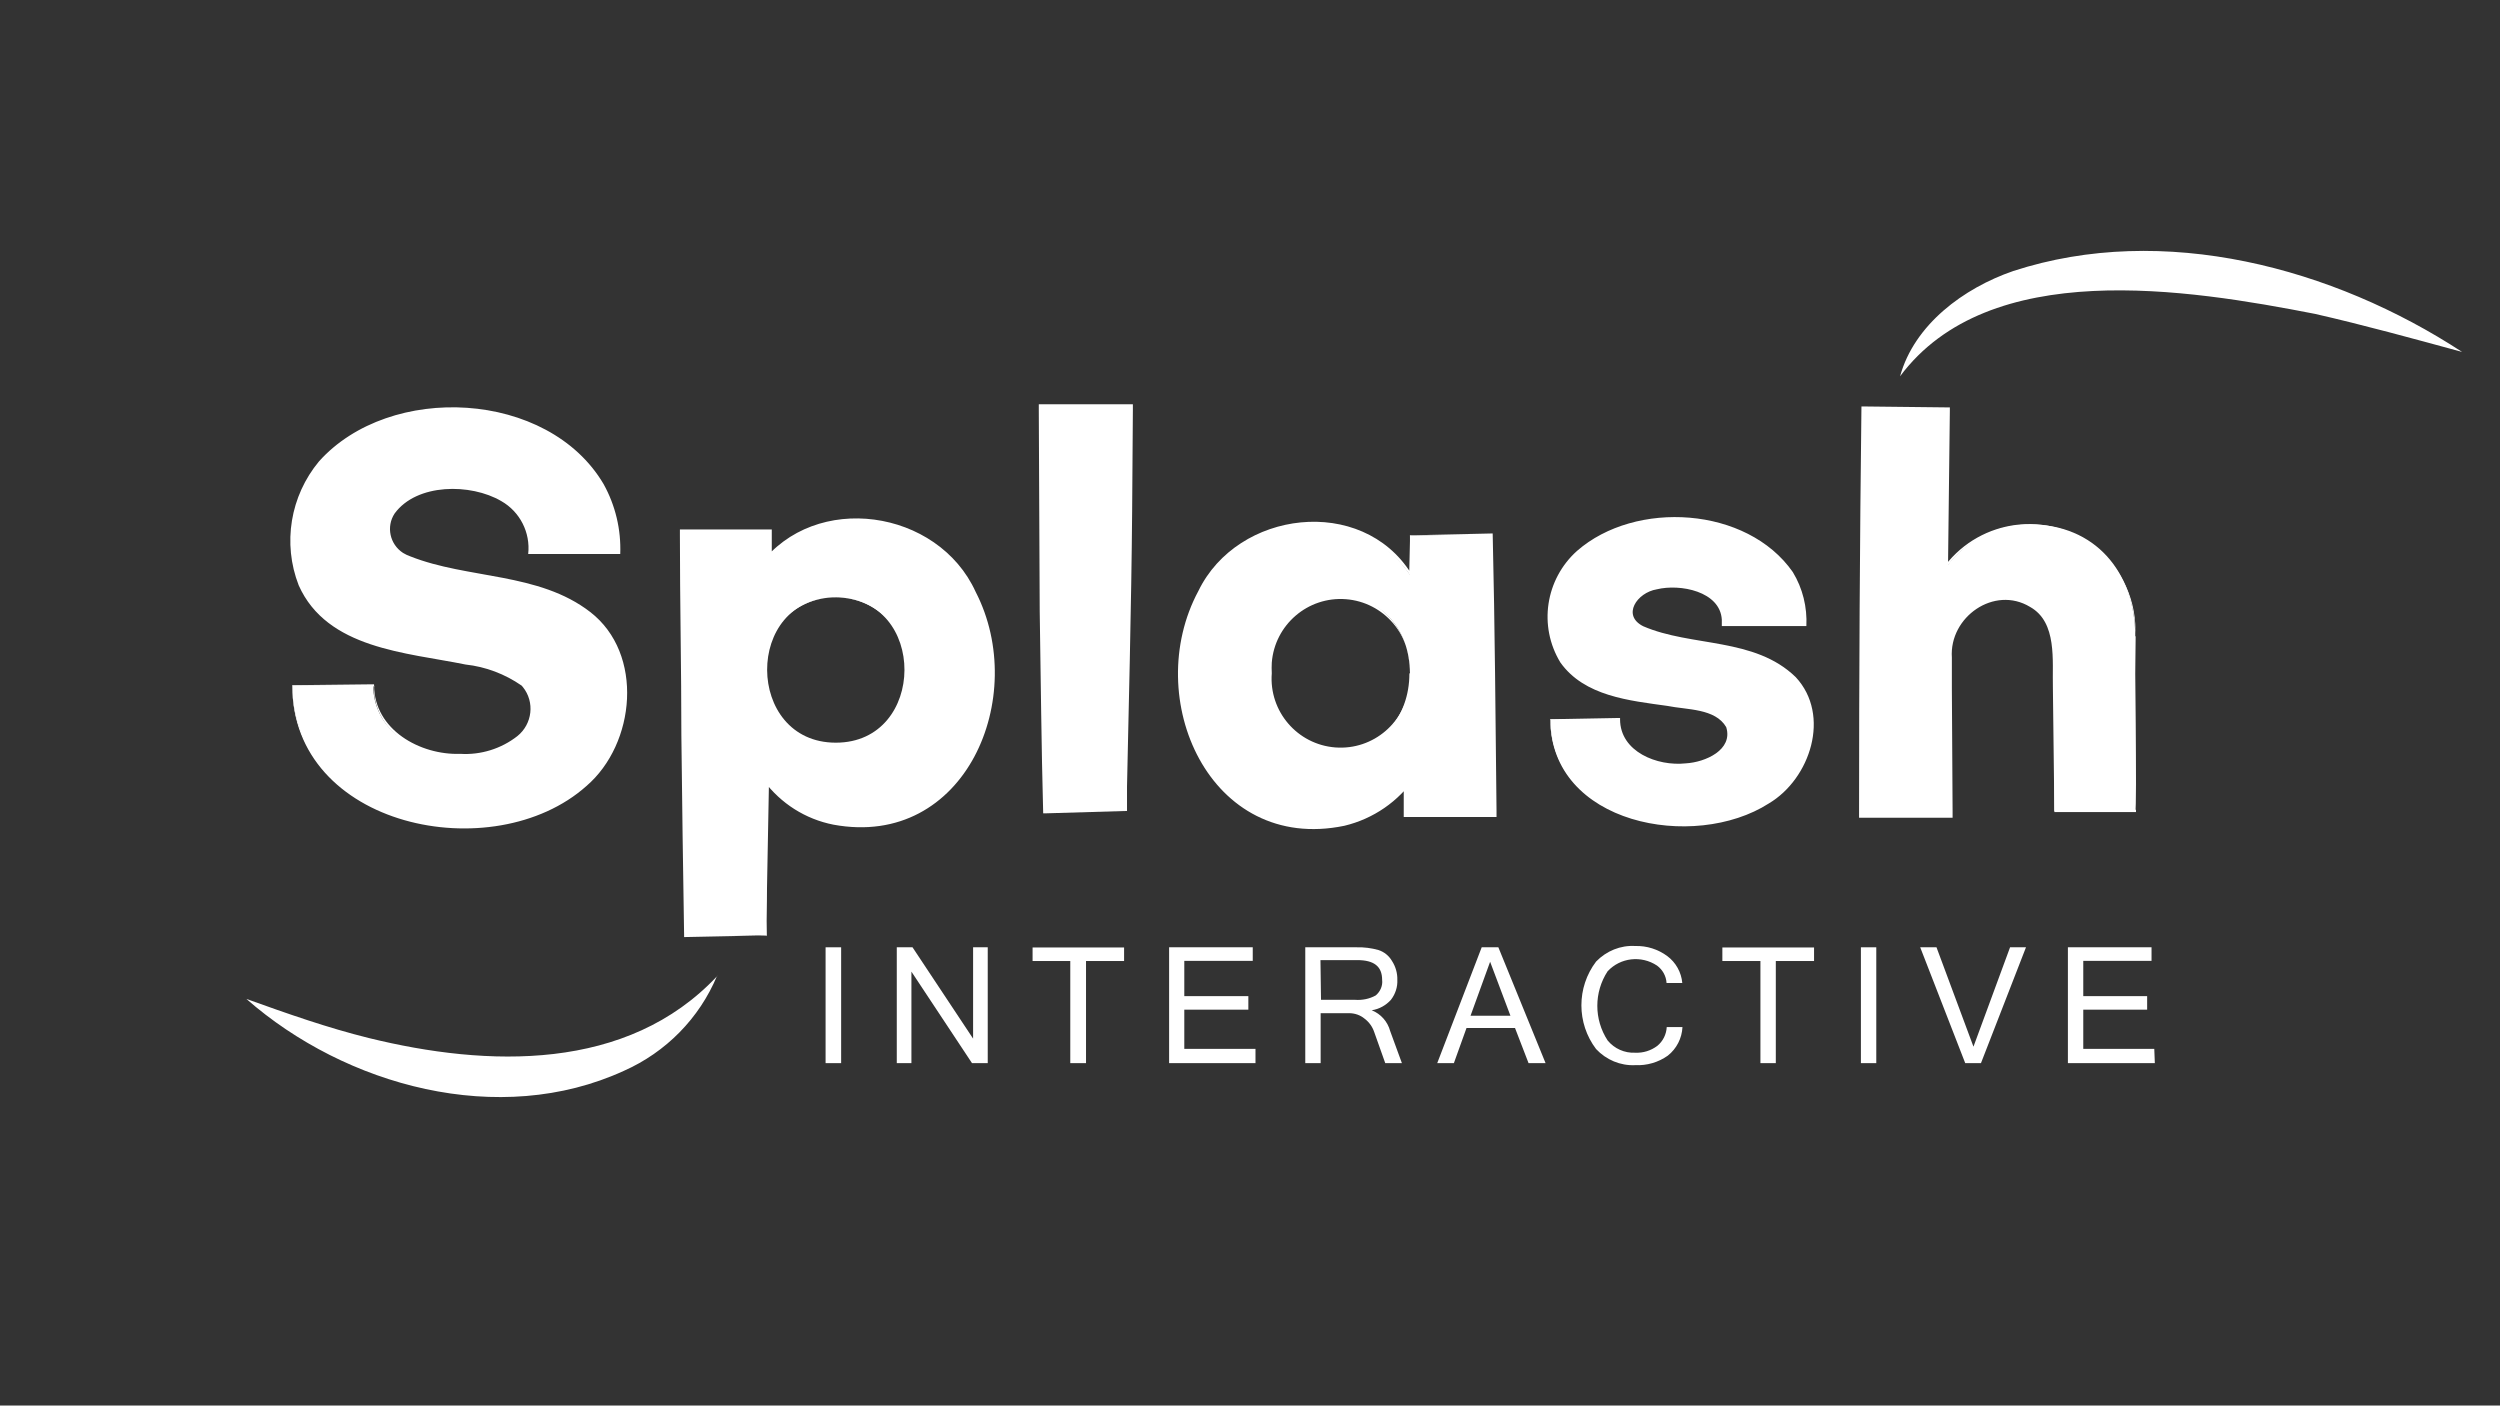
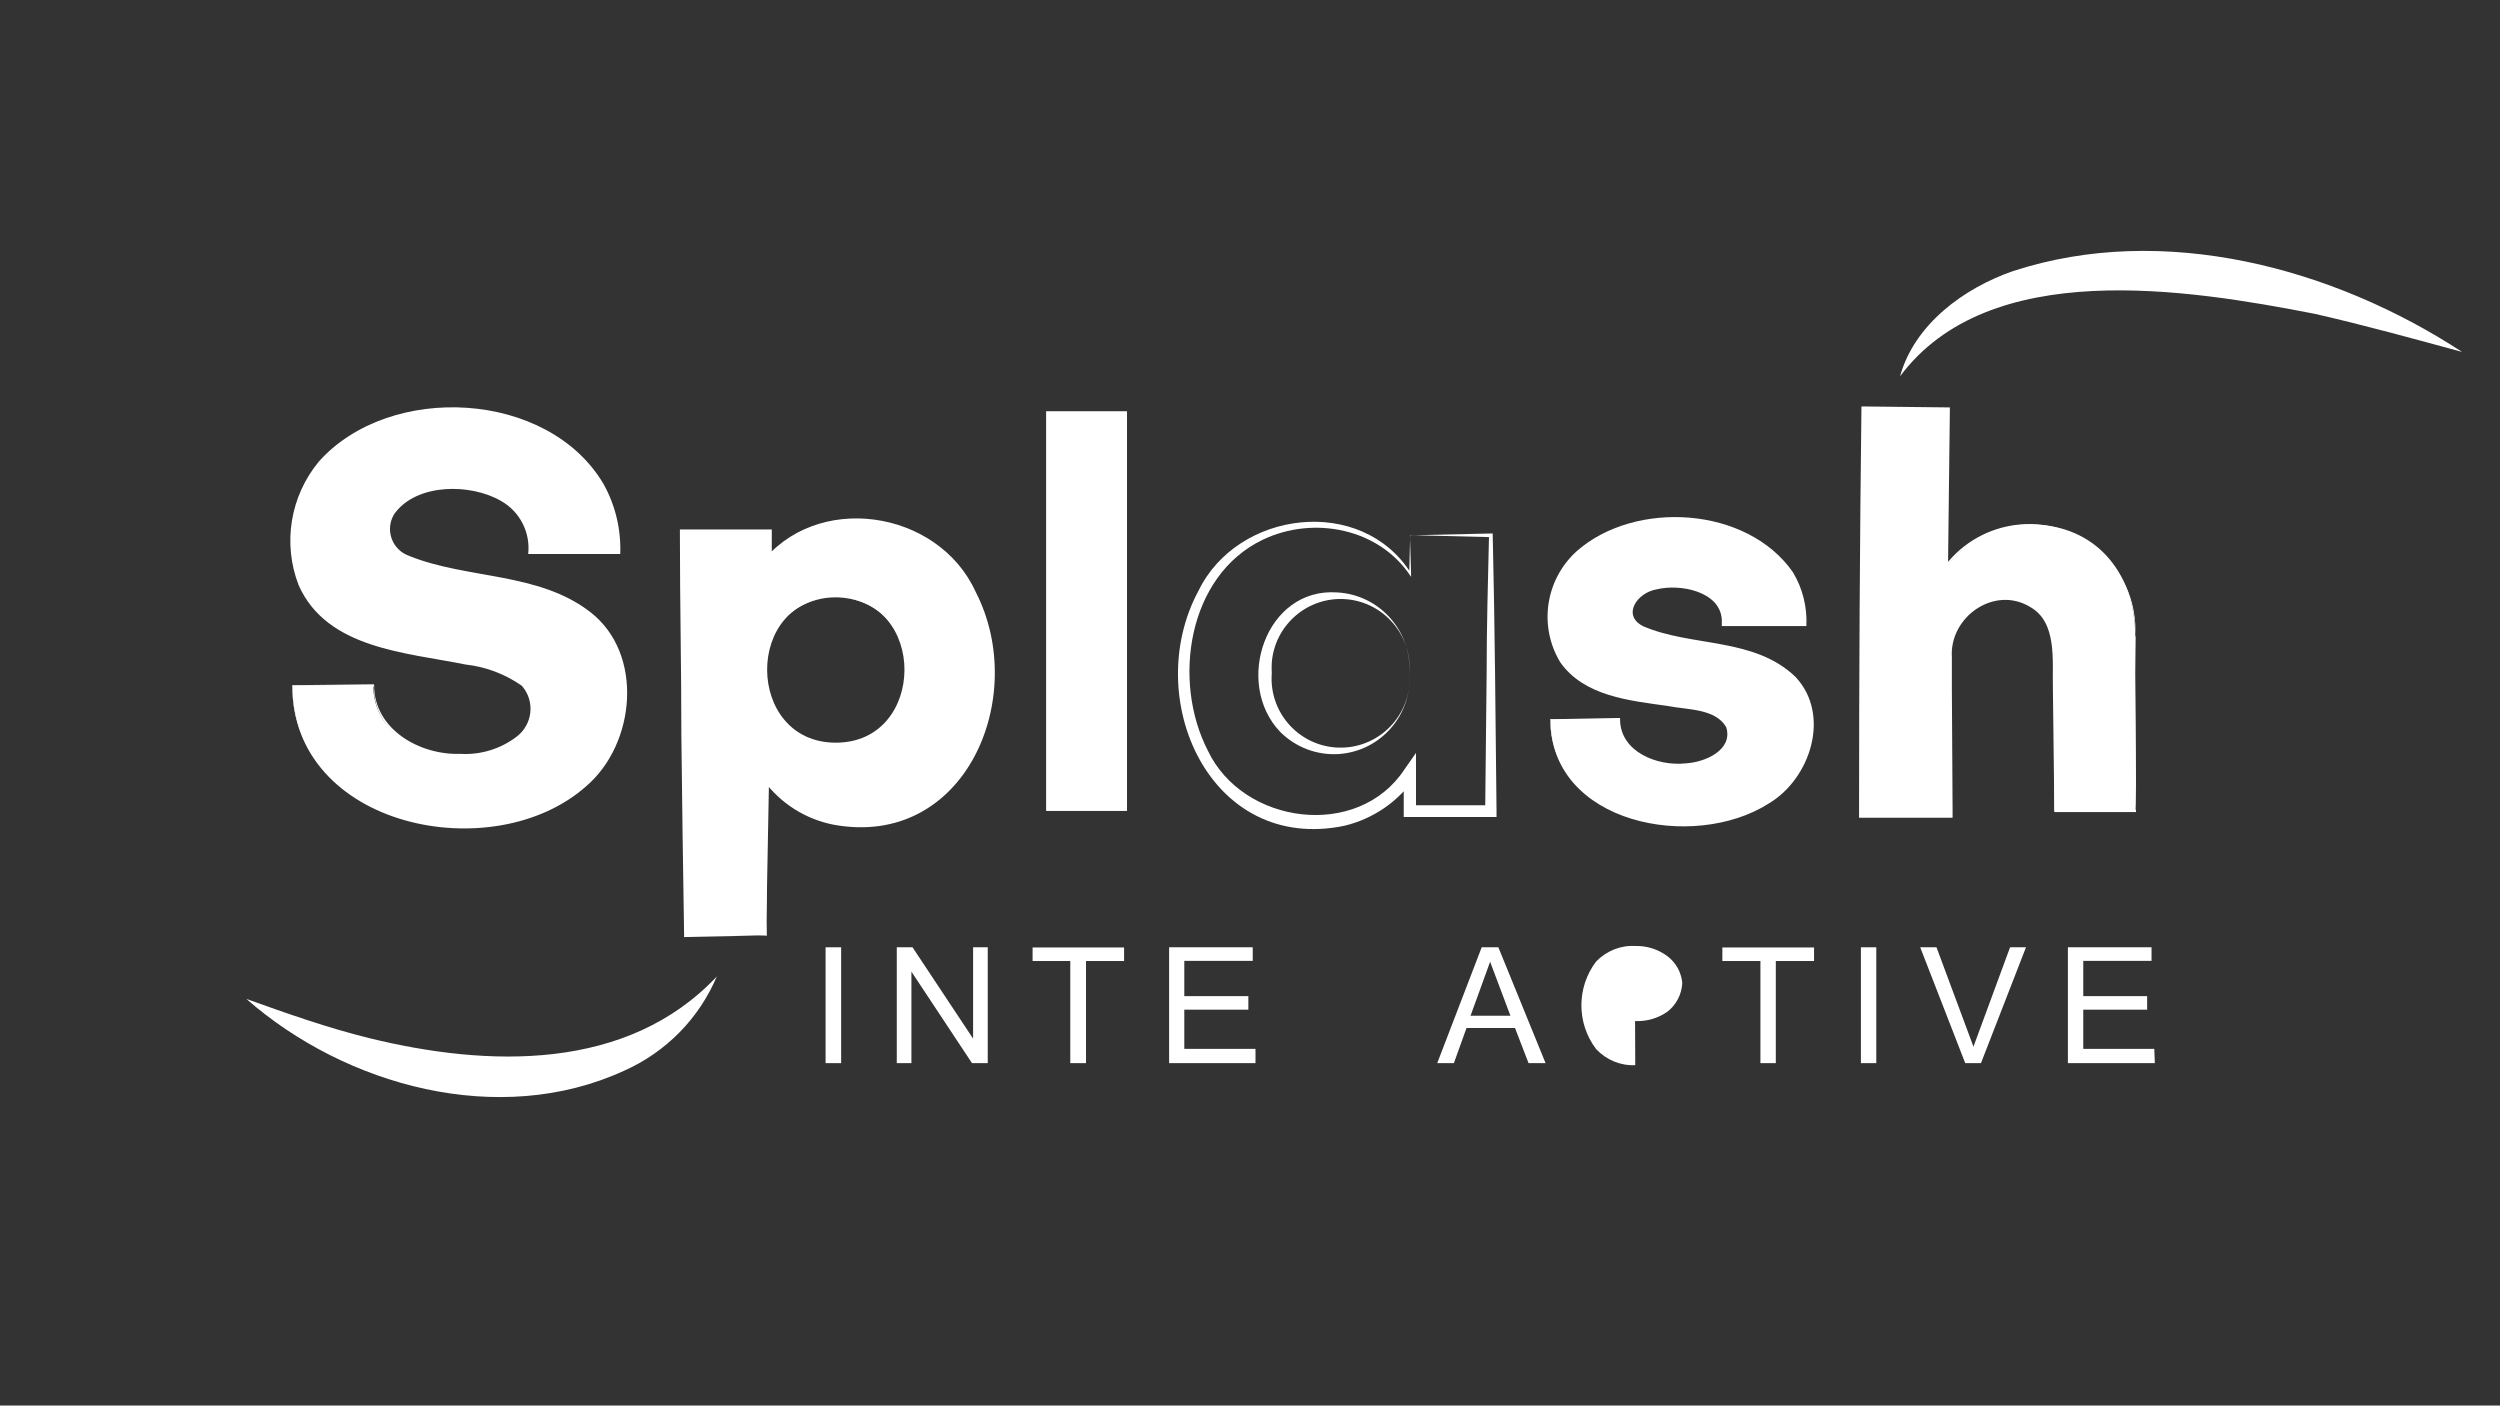
<svg xmlns="http://www.w3.org/2000/svg" enable-background="new 0 0 1366 768" viewBox="0 0 1366 768">
  <rect x="0" y="0" width="1366" height="768" fill="#333333" stroke="none" />
  <clipPath id="a">
    <path d="m131 133.4h1218v469.7h-1218z" />
  </clipPath>
  <clipPath id="b">
    <path d="m131 133.4h1218v469.7h-1218z" />
  </clipPath>
  <clipPath id="c">
    <path d="m131 133.4h1218v469.7h-1218z" />
  </clipPath>
  <clipPath id="d">
    <path d="m131 133.4h1218v469.7h-1218z" />
  </clipPath>
  <g fill="#fff">
    <path clip-path="url(#a)" d="m159.7 374.4h44.2c0 22.7 20.3 38.9 48.6 38.9 24.5 0 39.1-12.1 39.1-27.1 0-44.2-130.2-7.4-130.2-90.5 0-41.3 35.1-69.5 85.7-69.5s87.7 30.6 87.7 72.8h-42.7c0-20.6-18.3-35.4-43.6-35.4-23.3 0-38.9 10.9-38.9 25.6 0 42.7 130.5 5.9 130.5 89.9 0 41.9-35.4 71.4-88.9 71.4s-91.5-31.9-91.5-76.1" />
    <path clip-path="url(#a)" d="m159.7 374.4c1.1 75.9 108.9 95.8 157.9 51.6 24.3-21.4 28.9-66.3 1.5-87.2-27.3-20.9-65.8-16.1-97.6-29.1-11.6-3.9-17.7-16.5-13.8-28.1.6-1.7 1.3-3.2 2.3-4.7 22.1-29.8 86-19.1 85.8 22.1l-3.5-3.2h42.9l-3.7 3.7c-.4-73.5-109.8-91.3-151.9-43.2-14.2 17-18.3 40.4-10.5 61.2 8.3 21.3 32.1 29.5 53 34.5 22.1 6.1 46.9 4.7 66.3 19.7 8.4 9.3 7.7 23.7-1.6 32.1-.4.3-.8.7-1.2 1-26.7 21.2-81.5 8.2-81.5-30.3l.6.5-44.2-.5h-.8zm0 0 44.2-.5c.7 0 .4 0 .5.5 0 24.3 25.2 38.3 47.1 37.5 11.2.7 22.4-2.8 31.2-9.7 8.2-6.6 9.6-18.6 3-26.8-.2-.3-.4-.5-.7-.8-9.1-6.3-19.6-10.3-30.6-11.5-32.4-6.6-75.7-8.5-91.2-43.3-8.9-22.9-4.6-48.8 11.1-67.7 38.7-43.2 125.2-39 155.5 12.4 6.5 11.7 9.6 24.9 9.1 38.2h-46.6-3.7c1.3-11.7-4.5-23.1-14.7-28.9-16.7-9.8-46.2-9.8-58.3 6.8-4.7 7.2-2.6 16.8 4.6 21.5 1.3.8 2.6 1.4 4 1.9 31.5 12.5 70.1 8.6 98.3 30.4 29.5 22.8 24.8 72-2.1 95.1-50.8 45.3-161 22.7-160.7-55.1z" />
    <path clip-path="url(#a)" d="m456.7 326.4c-21.7-.2-39.4 17.3-39.5 39 0 .9 0 1.7.1 2.6-.9 21.8 16 40.2 37.7 41.1 21.8.9 40.2-16 41.1-37.7.1-1.1.1-2.3 0-3.4 1.3-21.6-15.2-40.2-36.8-41.5-.9-.1-1.8-.1-2.6-.1m-37.8 184.7h-44.2v-218.6h43.6v18c12.1-15.5 30.7-24.4 50.4-24.2 41.8 0 71.5 33.6 71.5 81s-29.5 81-71.5 81c-19.5.4-38-8.6-49.8-24.2z" />
    <path clip-path="url(#a)" d="m418.9 511.1-1.6-86v-4.8c27 40.4 91.1 32.7 110.5-10.8 18.3-37.3 10-93.5-30.1-112.8-29.7-14.7-65.7-4.2-82.9 24.2v-28.4l3.5 3.5h-43.6l3.2-3.3c-.3 72.9-1.1 145.8-2.4 218.6l-.9-1 44.2 1zm0 0-44.2.9h-.9v-.9c-.6-36.4-1.1-72.9-1.5-109.3 0-36.8-.8-72.9-.8-109.3v-3.2h3.2 43.6 3.4v21.7l-6.5-2.3c30.1-40.4 97.3-30.6 117.9 14.7 29.5 57.2-5.5 140.5-77.7 127.2-15.3-3-28.8-11.6-38.1-24.1l2.9-1-1.6 86z" />
    <path clip-path="url(#a)" d="m456.7 326.4c54.5 0 55.2 86.6 0 86.8s-54.6-86.7 0-86.8m0 0c-50.4 0-49.7 79.4 0 79.4s50.3-79.3 0-79.4" />
    <path d="m571.6 224.7h44.2v218.4h-44.2z" />
-     <path clip-path="url(#b)" d="m615.8 443.1c-1.7-69.7-3.4-149-3.5-218.6l3.5 3.5h-44.2l3.7-3.7c0 64.5-.7 154.7-2.4 218.6l-1.3-1.3 44.2 1.3zm0 0-44.2 1.3h-1.6c-1-36.8-1.3-73.7-1.9-110.5l-.5-109.3v-3.7h3.7 44.2 3.5v3.4l-.4 55.2c-.4 50.5-2 112.7-3.1 163.4z" />
-     <path clip-path="url(#b)" d="m770.4 367.9c0-24.5-16.4-42.4-39.4-42.4s-39.5 18-39.5 42.4c0 24.5 16.5 42.4 39.5 42.4s39.1-18 39.1-42.4zm0-75.4h44.2v150.6h-44.2v-20.7c-11.5 17.1-30.9 27.2-51.6 26.8-42.4 0-72.2-33.6-72.2-81s29.5-81 72.2-81c20.6-.4 40 9.7 51.6 26.8z" />
    <path clip-path="url(#b)" d="m770.4 292.5.6 20.9v1.8c-17.1-26.5-53.3-33.6-81-20.3-41.2 19.7-49.6 77.4-30 115.3 19.2 40.4 82 48.8 107.4 10.2l6.3-9v31.9l-3.3-3.3h44.2l-3.1 3.2.8-75.4c0-25.1.7-50.2 1.3-75.4l1 1.1-44.2-1.1zm0 0 44.2-1h1c.6 25.5 1 51 1.3 76.5l.8 75.2v3.2h-3.2-44.2-3.3v-23.9l6.3 2c-9.1 13.4-22.9 22.9-38.7 26.7-73.7 15.3-111.2-69.9-79.8-128.3 21.4-44.2 89.2-52.5 116.2-9.6h-1l.5-20.9v.1z" />
    <path clip-path="url(#b)" d="m770.1 367.9c1.5 22.8-15.7 42.5-38.5 44.1-11.9.8-23.6-3.6-32.1-12.1-25.4-26.5-8.1-79 31.2-76.2 23.1 1.3 40.7 21.1 39.4 44.2zm0 0c1.6-20.8-14-38.9-34.7-40.5-20.8-1.6-38.9 14-40.5 34.7-.1 1.9-.1 3.8 0 5.8-1.6 20.8 14 38.9 34.7 40.5 20.8 1.6 38.9-14 40.5-34.7.1-1.9.1-3.9 0-5.8" />
    <path clip-path="url(#b)" d="m847.1 393h37.4c0 14.7 14.1 25.6 33.3 25.6 16.2 0 28-7.4 28-18 0-30.3-97.2 0-97.2-63.9 0-29.5 28-50.7 64.8-50.7 40.4 0 69.5 22.1 69.8 52.2h-38.8c0-12.4-13.3-20.9-30.9-20.9-13.8 0-24.8 7.4-24.8 16.8 0 28.9 99.2 5 99.5 61.9 0 31.2-29.5 53.9-70.9 53.9-41.6-.1-70.2-23.9-70.2-56.9" />
    <path clip-path="url(#b)" d="m847.1 393c1.9 55.9 77.9 68.4 116.8 42 29.5-19.2 30.2-63.6-7.4-72.8-15.5-5.1-32.3-6.3-49.1-10.1-8.5-2.1-20.8-5.8-22.1-16.4 0-31.8 61.9-27.4 62.5 2.4l-3.5-3.5h38.8l-3.6 3.8c-2.7-51.6-80.3-62.2-113.5-32.6-26.2 25.6-16.1 63.7 21.2 71.1 16.2 4.4 33.1 4.2 49.3 10.1 4.6 1.5 8.3 4.8 10.2 9.2 5.2 15.2-13.4 24.2-25.6 24.1-16.5 1.4-37.8-8-37.4-27l.7.7-37.4-.7v-.3zm0 0 37.4-.7c1 0 .7 0 .7.7 0 17.8 20.4 25.8 35.9 24.1 10.7-.6 26-7.4 22.1-19.8-6-10.3-21.4-9.4-32.2-11.6-20.6-2.9-45.2-5.2-58.4-23.7-12.1-19.9-8.2-45.5 9.1-61 31.9-27.9 92.9-24.3 117.9 11.6 5.4 8.9 7.9 19.1 7.4 29.5h-46.2v-3.5c-.9-15.5-22.8-19.7-35.5-16.6-10.9 1.8-19.3 14.3-7.4 20.2 26.4 11.4 60.8 5.9 83.3 27.8 19.3 20.8 8 55.5-14.7 69-40.9 26.2-119.4 11.5-119.4-46" />
    <path clip-path="url(#b)" d="m1166.7 347.9v95.2h-44.2v-86.4c0-18.3-10.6-31.2-28.2-31.2-17.5.5-31.2 15.1-30.7 32.6v.4 84.6h-44.2v-218.4h44.2v84.9c10.7-14.7 28-23.3 46.2-23 34.2 0 56.9 25.3 56.9 61.3" />
    <path clip-path="url(#b)" d="m1166.7 347.9c.4-24.5-13.2-50.2-37.6-57.7-24.4-7.4-53.7 0-66.9 22.1v-2.7l-1-84.9 1.8 1.8-44.2.5 2.3-2.4c.4 36.5 1 72.9 1 109.3s.6 72.9 0 109.3l-3.5-3.6h44.2l-3.4 3.4v-67.4-16.6c-1.3-25.8 28.1-45.6 50.5-31.2 16.3 9.9 13.5 31.9 13.3 48l.3 67.3-.7-.7h44.2c-1 2.7 0-95.8 0-95zm0 0c0 .4.6 95.8.4 95.8h-.4-44.2v-.5l-.8-67.4c-.4-14.7 2.5-35.8-12.5-44.2-19.5-11.8-44.2 5.5-42.7 27.7v16.7l.4 67.4v3.4h-3.3-44.2-3.6v-3.7c0-73.7.4-147.3 1.3-221h2.3l44.2.5h1.8v1.8l-1 84.9-1.5-.4c19.6-25.4 56.1-30 81.4-10.4 15.2 11.7 23.6 30.2 22.4 49.4" />
    <path clip-path="url(#b)" d="m1038.2 205.6c7.8-28.3 34.8-48.2 61.8-57.5 82.2-26.8 174.9-1.8 245.3 44.2-27.2-7.4-53.7-14.7-80.4-20.8-69.8-13.6-178.1-31.1-226.7 34.1z" />
    <path clip-path="url(#b)" d="m391.8 533.2c-9.7 23.2-27.9 41.7-50.9 51.9-68.2 31.3-152 8.3-206.3-39.3 22.8 8.2 44.4 15.8 67 21.4 64.7 15.9 141.2 18.6 190.4-34z" />
    <path d="m451.1 517.6h8.5v63.3h-8.5z" />
    <path d="m539.7 580.9h-8.6l-33.1-50v50h-8v-63.3h8.6l33.1 49.9v-49.9h8z" />
    <path d="m614.2 525.1h-20.8v55.8h-8.6v-55.8h-20.6v-7.4h50z" />
    <path d="m686 580.9h-47.2v-63.3h45.7v7.4h-37.4v19.3h35v7.4h-35v21.4h38.9z" />
-     <path clip-path="url(#c)" d="m721.8 546.3h18.6c3.9.3 7.9-.5 11.3-2.4 2.5-2.1 3.9-5.3 3.5-8.5 0-7.4-4.5-10.8-13.6-10.8h-20.1zm44.2 34.6h-9.1l-6-16.9c-1-3-2.8-5.5-5.3-7.4-2.4-2-5.4-3-8.5-3h-15.5v27.3h-8.4v-63.3h28c4.1-.1 8.1.4 12 1.5 3.1 1 5.7 3.1 7.4 6 2 3.1 3 6.7 2.9 10.3.2 3.9-1.1 7.8-3.5 10.9-2.7 3-6.4 5.1-10.5 5.7 5 2 8.7 6.2 10.1 11.4z" />
    <path d="m825.3 555-11.1-29.5-10.7 29.5zm19.2 25.9h-9.3l-7.4-19.2h-26.5l-6.9 19.2h-9.1l24.3-63.3h9.1z" />
-     <path clip-path="url(#d)" d="m893.5 582c-8.1.4-15.9-2.9-21.4-8.8-10.7-14.1-10.7-33.7 0-47.8 5.6-5.8 13.4-9 21.4-8.5 6.3-.2 12.5 1.8 17.5 5.5 4.7 3.5 7.7 8.9 8.2 14.7h-8.6c-.2-3.8-2.2-7.3-5.2-9.5-8.6-5.7-20-4.4-27 3.1-7.5 11.5-7.5 26.3 0 37.8 3.7 4.5 9.3 7 15.1 6.7 4.3.2 8.5-1.1 12-3.7 3.1-2.5 5-6.3 5.2-10.3h8.6c-.3 6.1-3.2 11.8-8 15.6-5.2 3.7-11.5 5.5-17.8 5.2" />
+     <path clip-path="url(#d)" d="m893.5 582c-8.1.4-15.9-2.9-21.4-8.8-10.7-14.1-10.7-33.7 0-47.8 5.6-5.8 13.4-9 21.4-8.5 6.3-.2 12.5 1.8 17.5 5.5 4.7 3.5 7.7 8.9 8.2 14.7h-8.6h8.6c-.3 6.1-3.2 11.8-8 15.6-5.2 3.7-11.5 5.5-17.8 5.2" />
    <path d="m991.2 525.1h-20.9v55.8h-8.4v-55.8h-20.8v-7.4h50.1z" />
    <path d="m1016.8 517.6h8.4v63.3h-8.4z" />
    <path d="m1107 517.6-24.6 63.3h-8.6l-24.6-63.3h8.9l20.2 54.3 20-54.3z" />
    <path d="m1177.4 580.9h-47.5v-63.3h45.7v7.4h-37.3v19.3h34.9v7.4h-34.9v21.4h38.8z" />
  </g>
</svg>